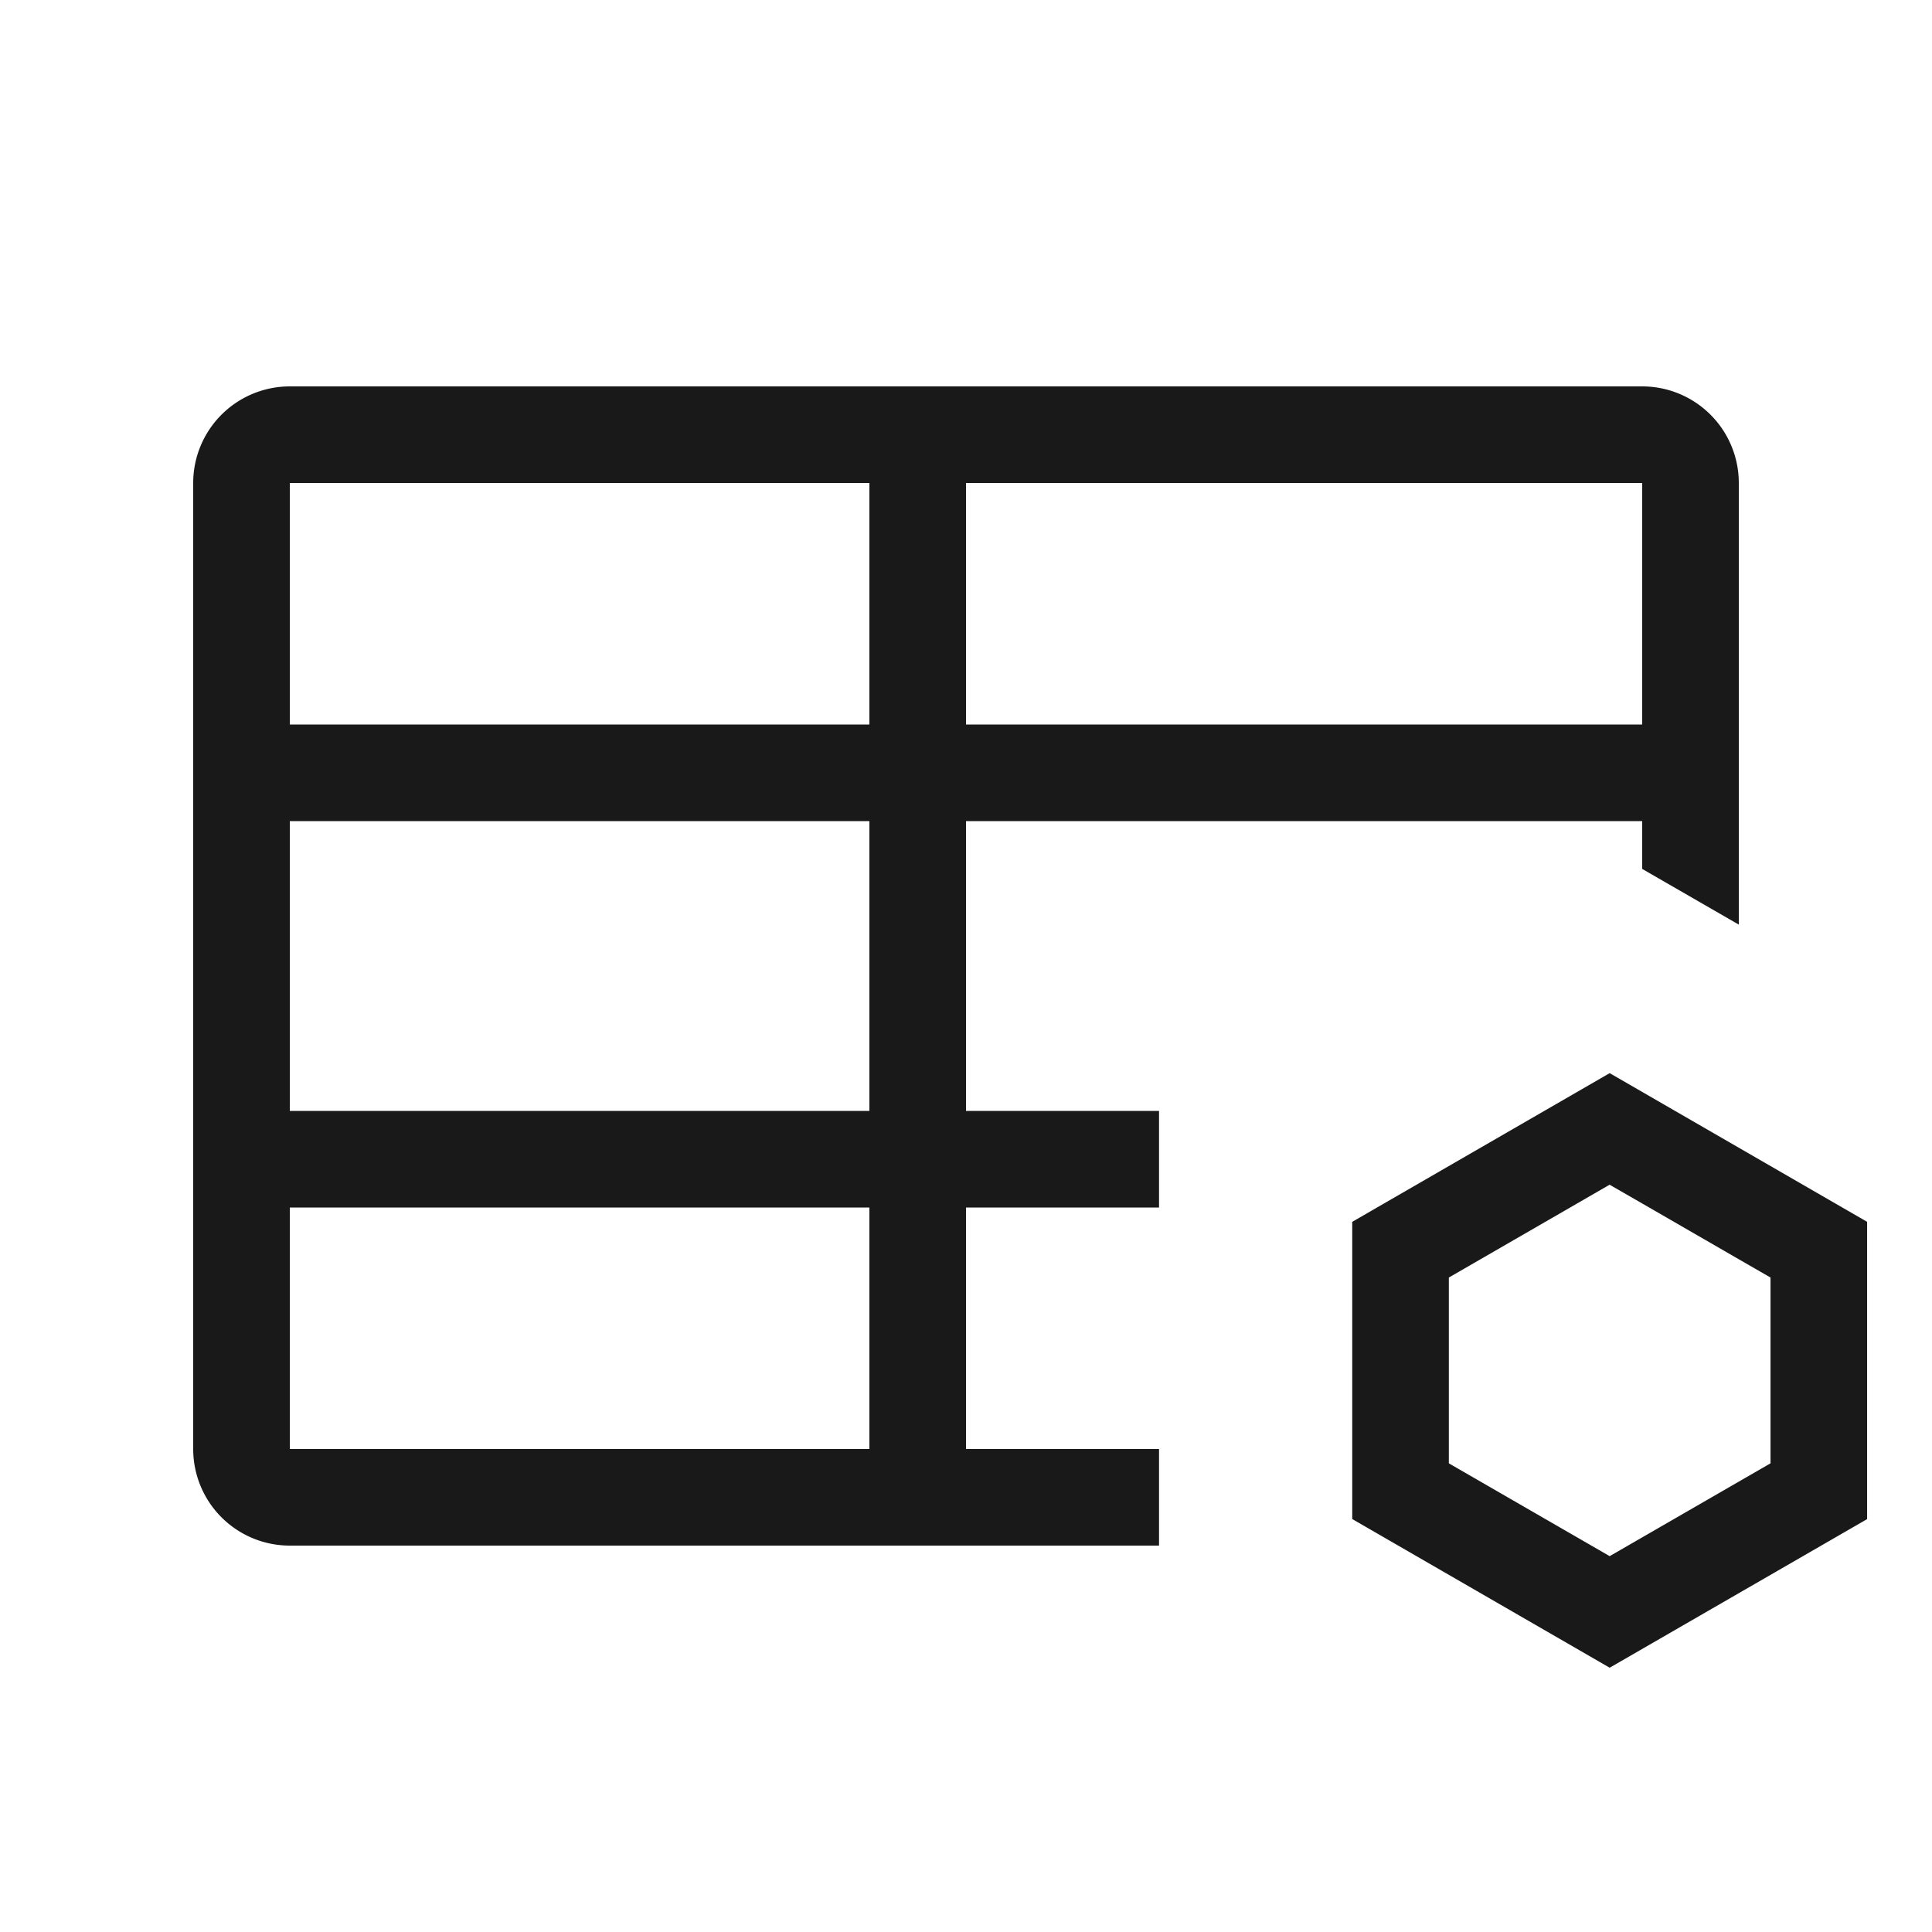
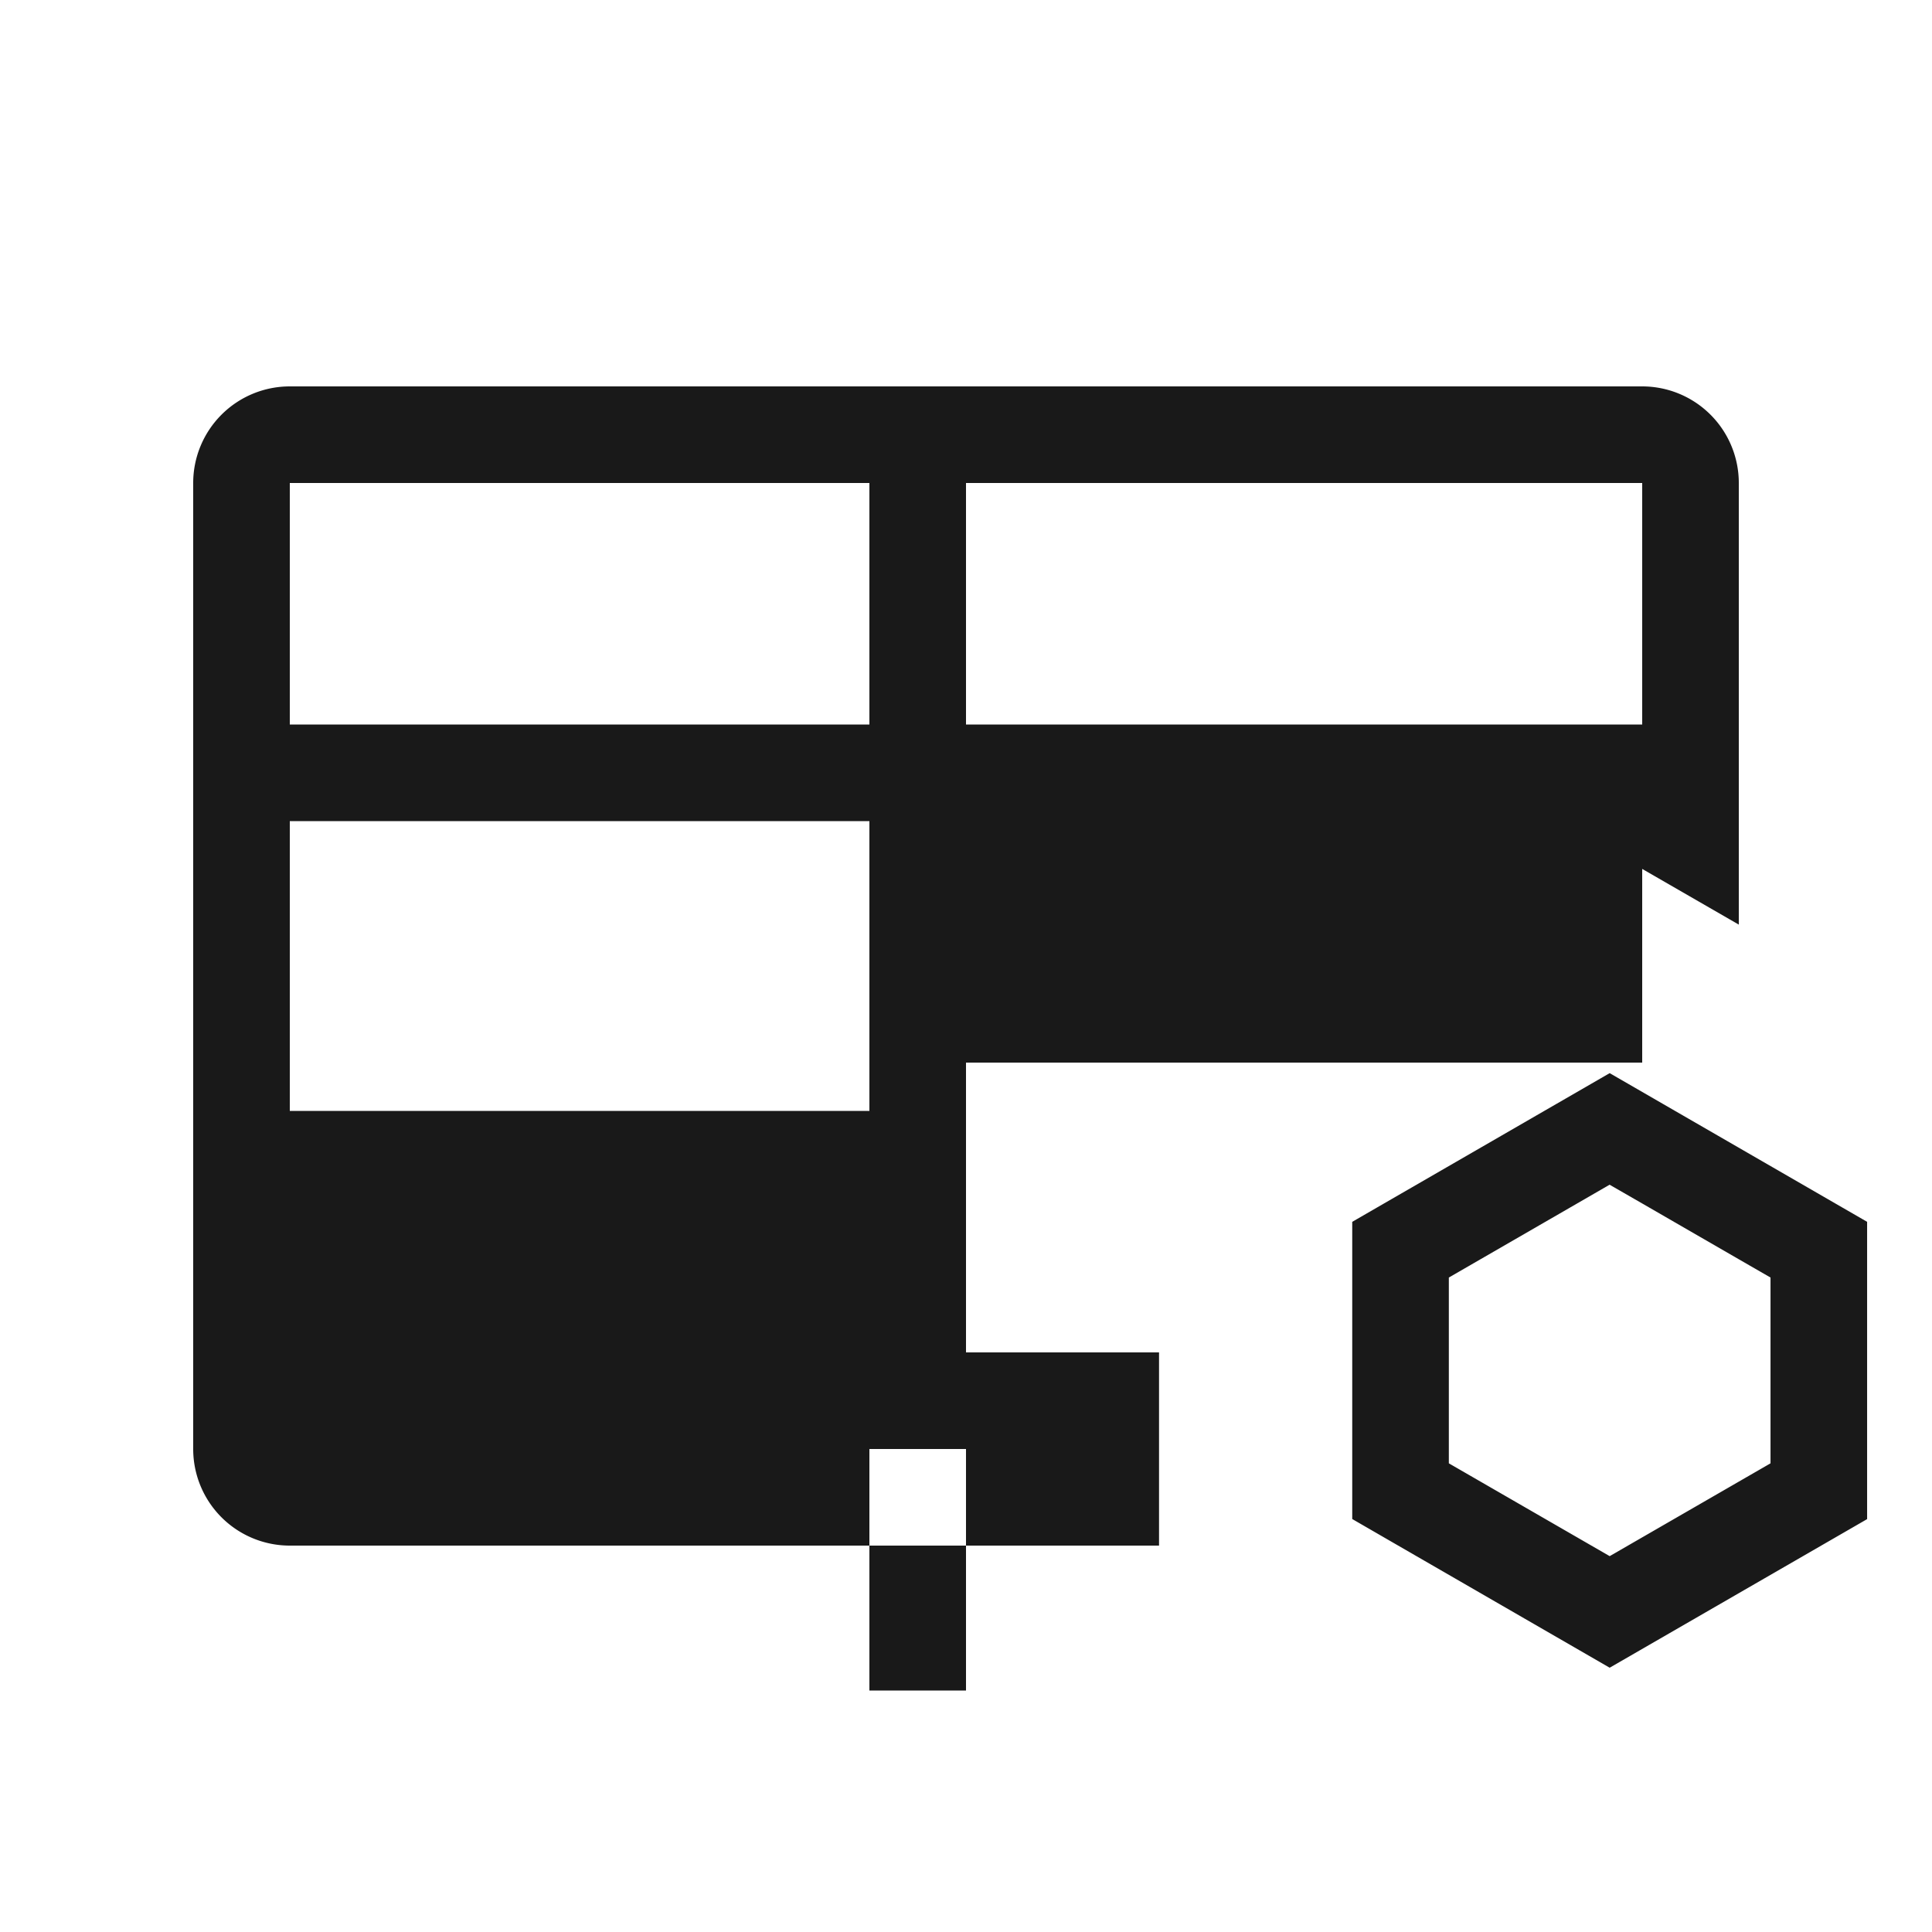
<svg xmlns="http://www.w3.org/2000/svg" width="100" height="100" fill="none" viewBox="0 0 24 24">
-   <path fill="#000" fill-opacity="0.9" fill-rule="evenodd" d="M12 6h8.4v4.794l1.2.692V6a1.2 1.2 0 0 0-1.2-1.2H3.6A1.2 1.2 0 0 0 2.4 6v12a1.2 1.2 0 0 0 1.2 1.2h10.798V18H3.6v-3h7.2v3H12v-3h2.398v-1.2H12v-3.6h8.4V9H12zm7.505 9 .49-.283.405.233 1.2.693.394.227v2.308l-1.998 1.153-1.998-1.153V15.87zm-2.136 4.2 2.627 1.517 3.198-1.846v-3.693l-3.198-1.847-3.198 1.847v3.692zM10.8 6H3.6v3h7.2zm0 4.2H3.6v3.6h7.2z" clip-rule="evenodd" style="fill: rgb(0, 0, 0); fill-opacity: 0.9;" />
+   <path fill="#000" fill-opacity="0.9" fill-rule="evenodd" d="M12 6h8.4v4.794l1.2.692V6a1.2 1.2 0 0 0-1.2-1.2H3.6A1.2 1.2 0 0 0 2.4 6v12a1.2 1.2 0 0 0 1.2 1.2h10.798V18H3.6h7.2v3H12v-3h2.398v-1.2H12v-3.6h8.4V9H12zm7.505 9 .49-.283.405.233 1.2.693.394.227v2.308l-1.998 1.153-1.998-1.153V15.87zm-2.136 4.2 2.627 1.517 3.198-1.846v-3.693l-3.198-1.847-3.198 1.847v3.692zM10.8 6H3.6v3h7.2zm0 4.2H3.6v3.6h7.2z" clip-rule="evenodd" style="fill: rgb(0, 0, 0); fill-opacity: 0.9;" />
</svg>